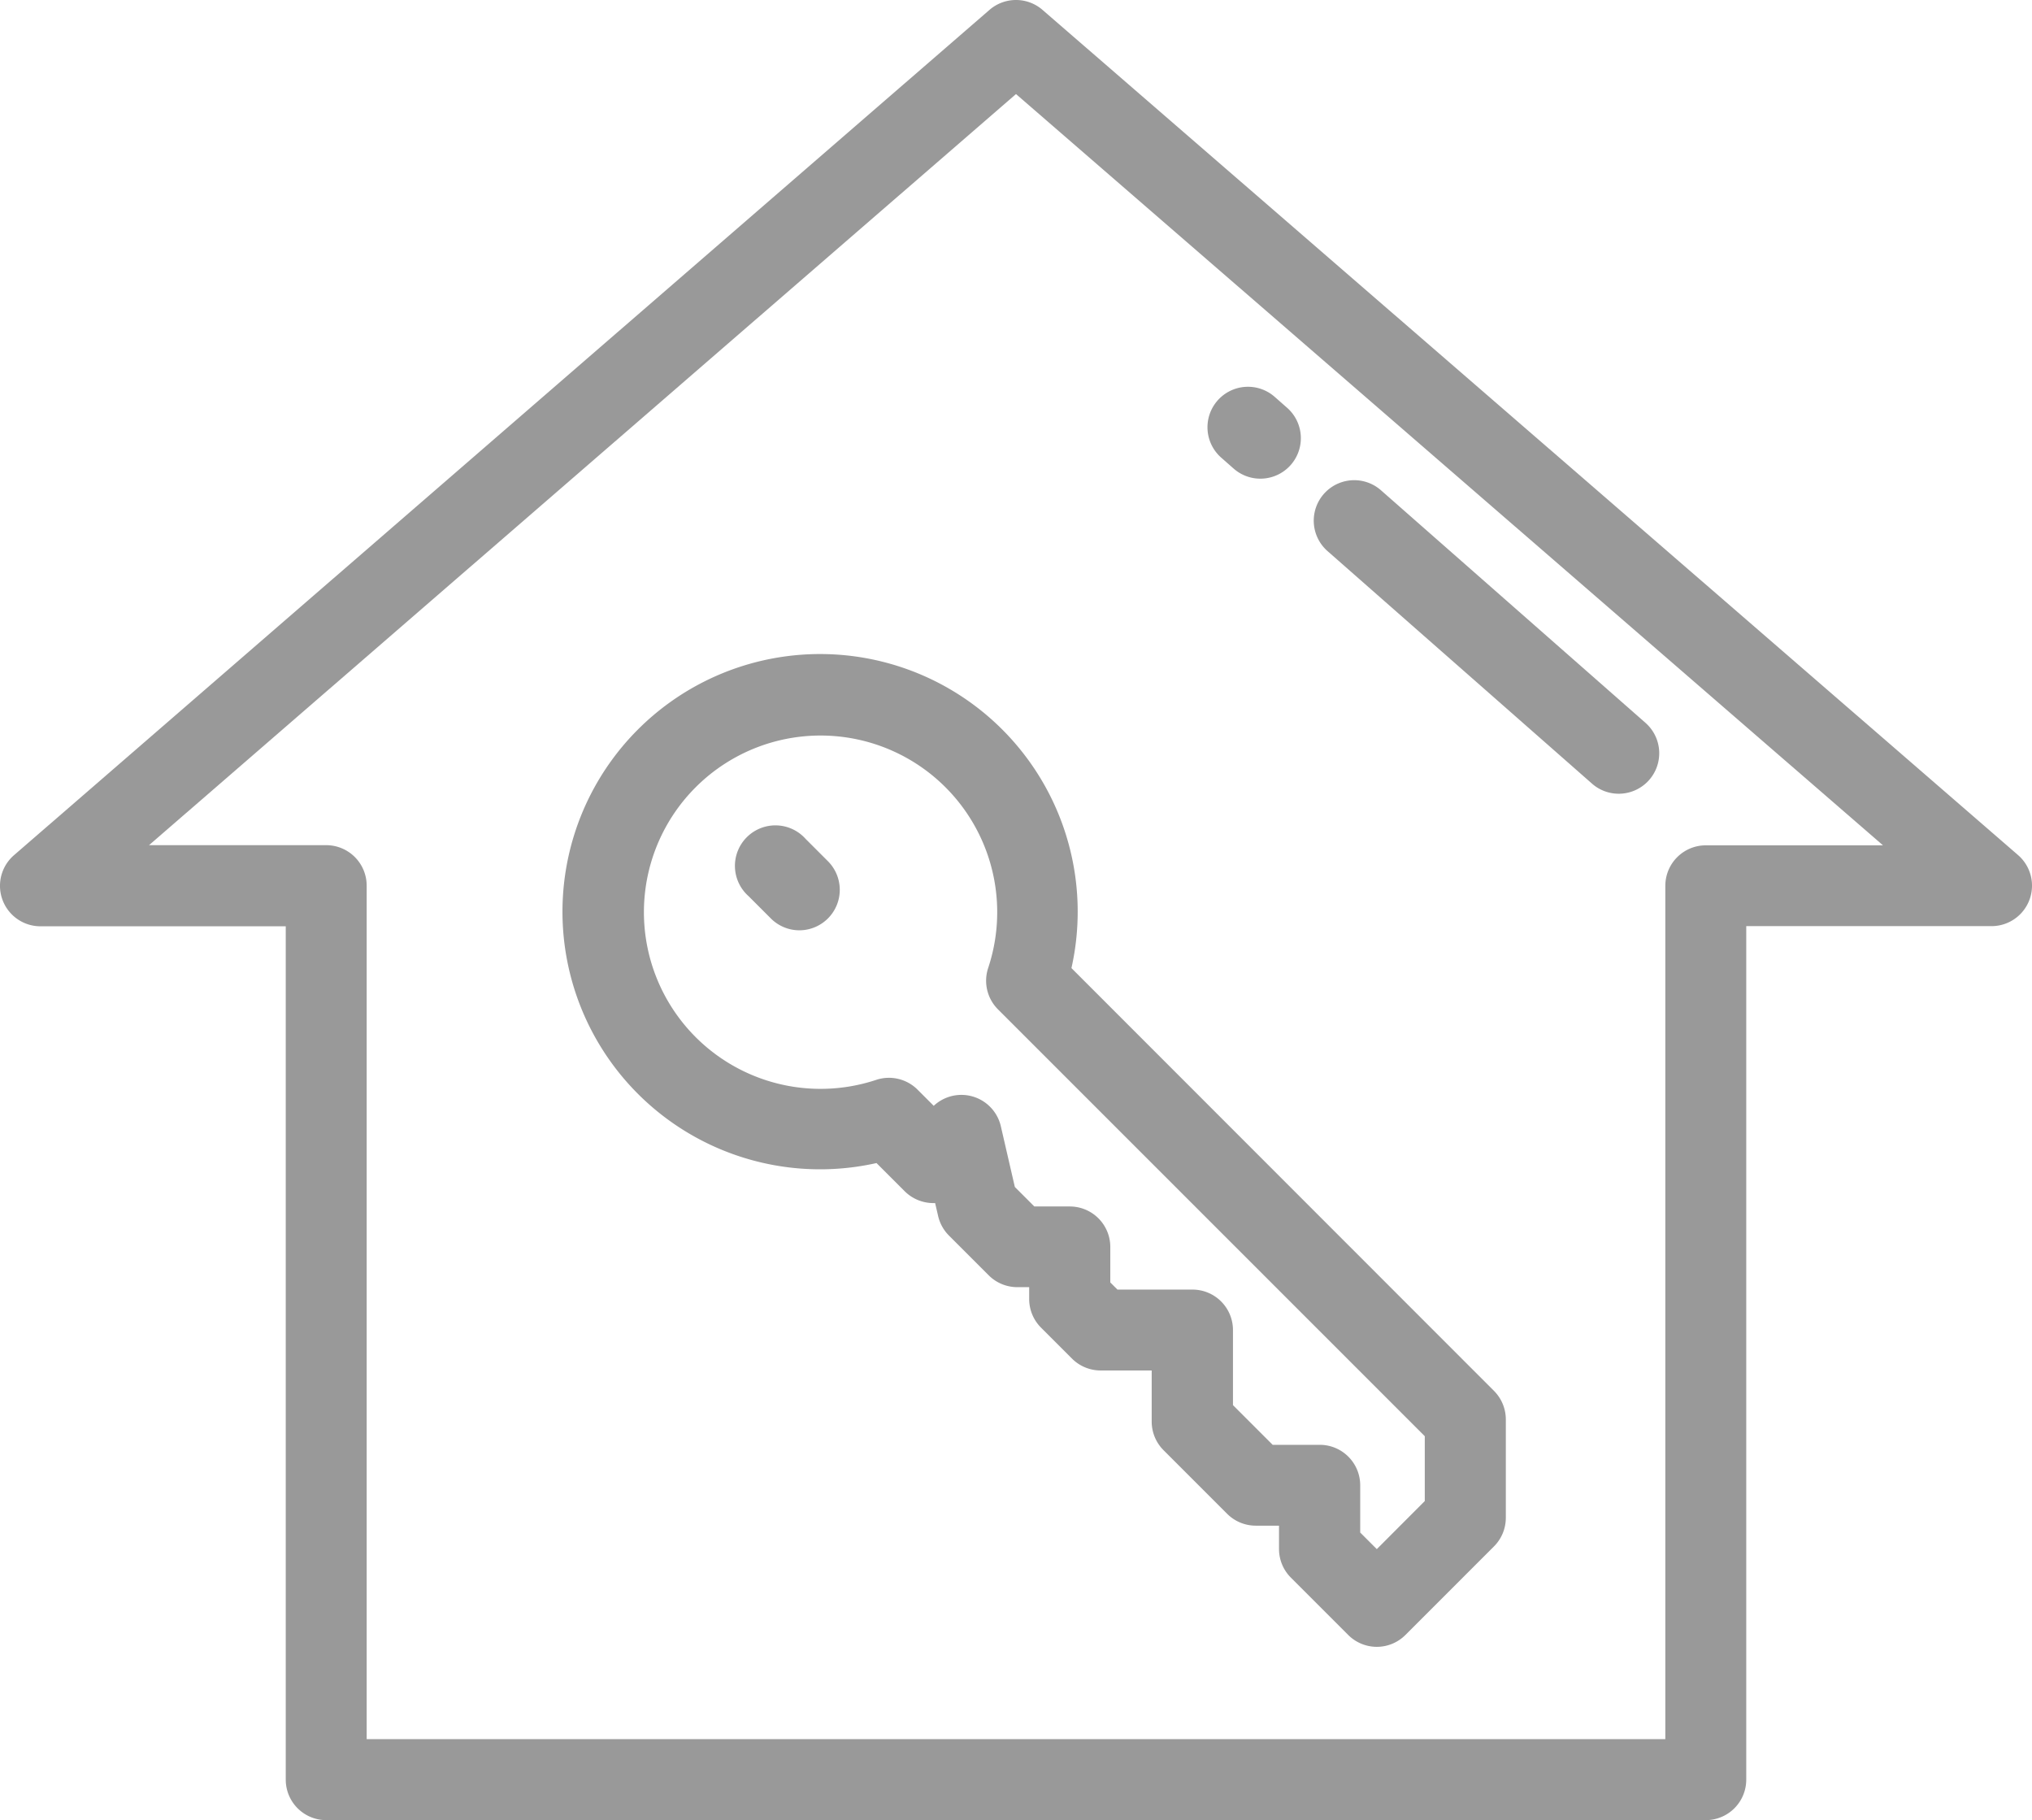
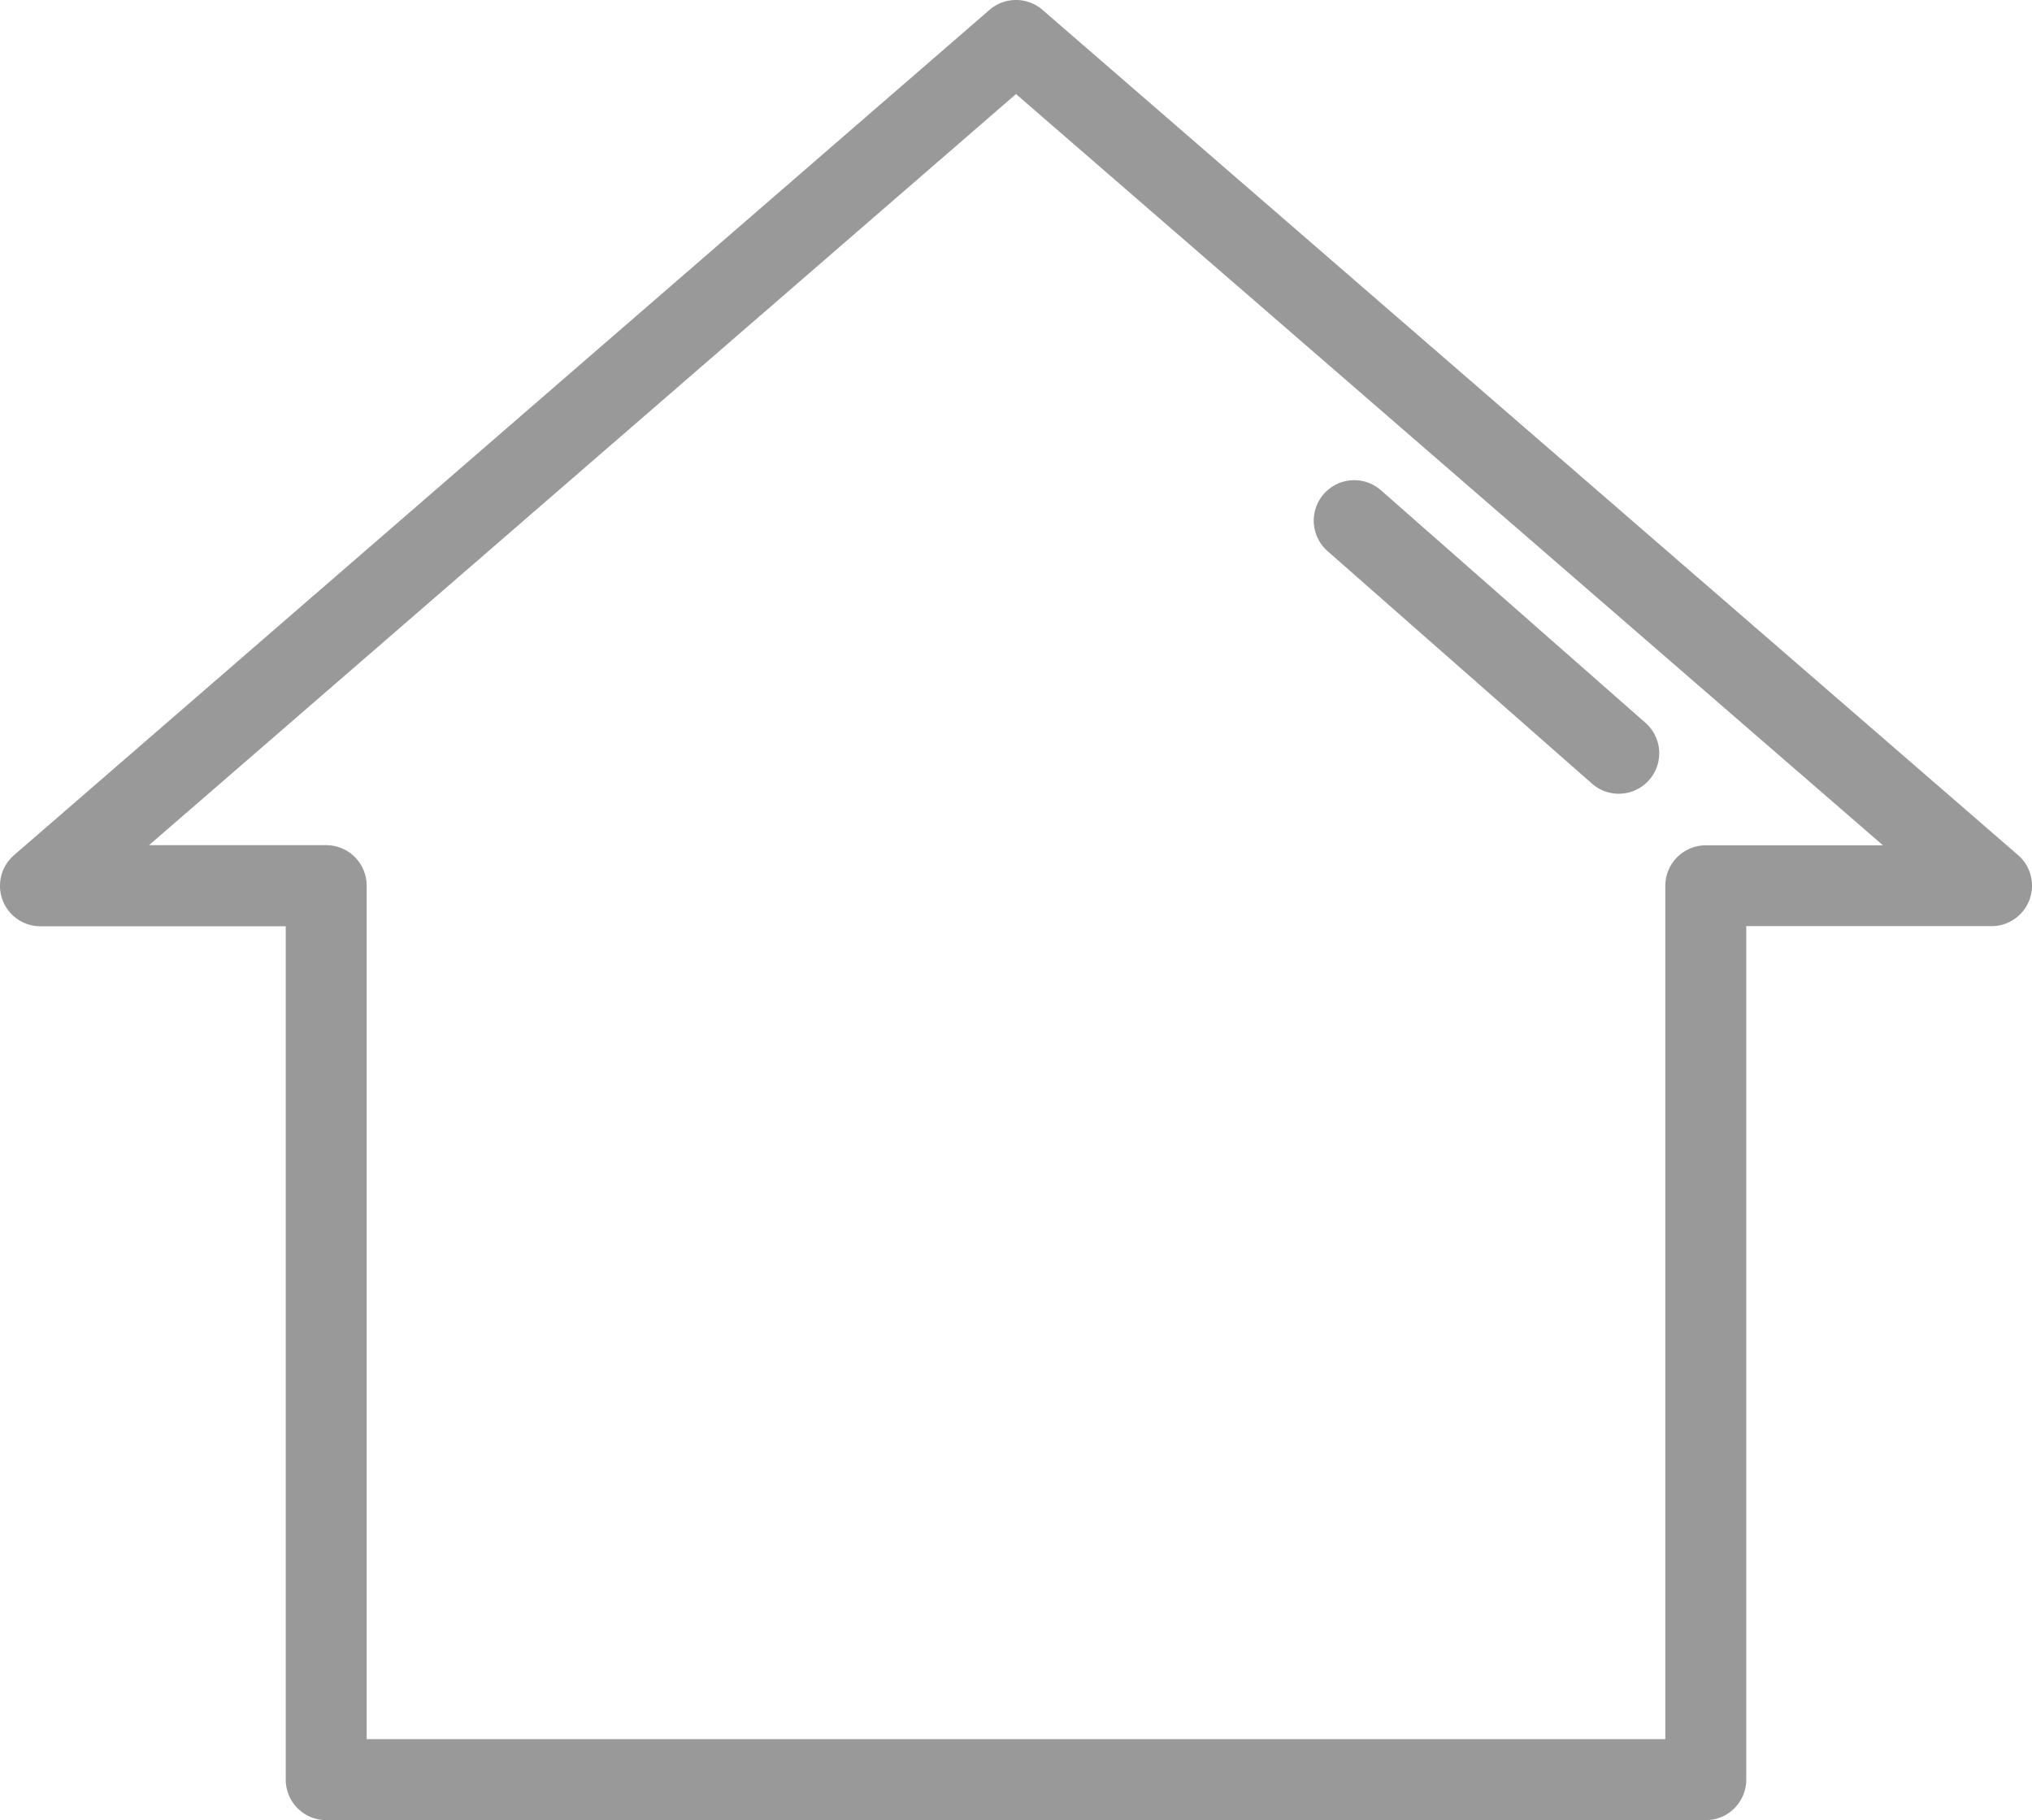
<svg xmlns="http://www.w3.org/2000/svg" id="Layer_1" data-name="Layer 1" width="512" height="458.58" viewBox="0 0 512 458.58">
  <title>надежно</title>
  <style>
  	path{
  		fill: #999;
  	}
  </style>
  <path d="M429.81,485.29H82.19A10.2,10.2,0,0,1,72,475.09v-215H10.2a10.2,10.2,0,0,1-6.68-17.91L249.32,29.2a10.2,10.2,0,0,1,13.36,0l245.8,212.94a10.2,10.2,0,0,1-6.68,17.91H440v215A10.2,10.2,0,0,1,429.81,485.29ZM92.39,464.89H419.61v-215a10.2,10.2,0,0,1,10.2-10.2h44.64L256,50.41,37.55,239.65H82.19a10.2,10.2,0,0,1,10.2,10.2v215Z" transform="translate(0 -26.71)" />
  <path d="M407.87,226.69a10.16,10.16,0,0,1-6.73-2.54l-66.7-58.64a10.2,10.2,0,0,1,13.47-15.32l66.7,58.64A10.2,10.2,0,0,1,407.87,226.69Z" transform="translate(0 -26.71)" />
-   <path d="M317.57,147.31a10.16,10.16,0,0,1-6.73-2.54l-3.08-2.71a10.2,10.2,0,1,1,13.47-15.32l3.08,2.71A10.2,10.2,0,0,1,317.57,147.31Z" transform="translate(0 -26.71)" />
-   <path d="M346.91,441.63a10.2,10.2,0,0,1-7.21-3l-14.43-14.43a10.2,10.2,0,0,1-3-7.21v-5.89H316.4a10.2,10.2,0,0,1-7.21-3l-16-16a10.2,10.2,0,0,1-3-7.21V372H277.31a10.2,10.2,0,0,1-7.21-3l-7.78-7.78a10.2,10.2,0,0,1-3-7.21v-3h-3a10.2,10.2,0,0,1-7.21-3l-10-10a10.19,10.19,0,0,1-2.73-4.92l-0.76-3.27a10.27,10.27,0,0,1-7.69-3l-7.08-7.08a64.91,64.91,0,1,1,49.12-49.12L376.42,377.12a10.2,10.2,0,0,1,3,7.21v24.8a10.2,10.2,0,0,1-3,7.21l-22.3,22.3A10.2,10.2,0,0,1,346.91,441.63Zm-4.23-28.85,4.23,4.23L359,404.9V388.56L251.44,281A10.2,10.2,0,0,1,249,270.56a44.51,44.51,0,1,0-28.22,28.22,10.2,10.2,0,0,1,10.42,2.47l4.07,4.07a10.2,10.2,0,0,1,16.91,5.15l3.53,15.3,4.91,4.91h8.94a10.2,10.2,0,0,1,10.2,10.2v8.94l1.8,1.8h18.91a10.2,10.2,0,0,1,10.2,10.2v18.91l10,10h11.86a10.2,10.2,0,0,1,10.2,10.2v11.86h0Z" transform="translate(0 -26.71)" />
-   <path d="M201.43,261.1a10.17,10.17,0,0,1-7.21-3l-5.61-5.61A10.2,10.2,0,1,1,203,238.08l5.61,5.61A10.2,10.2,0,0,1,201.43,261.1Z" transform="translate(0 -26.71)" />
</svg>